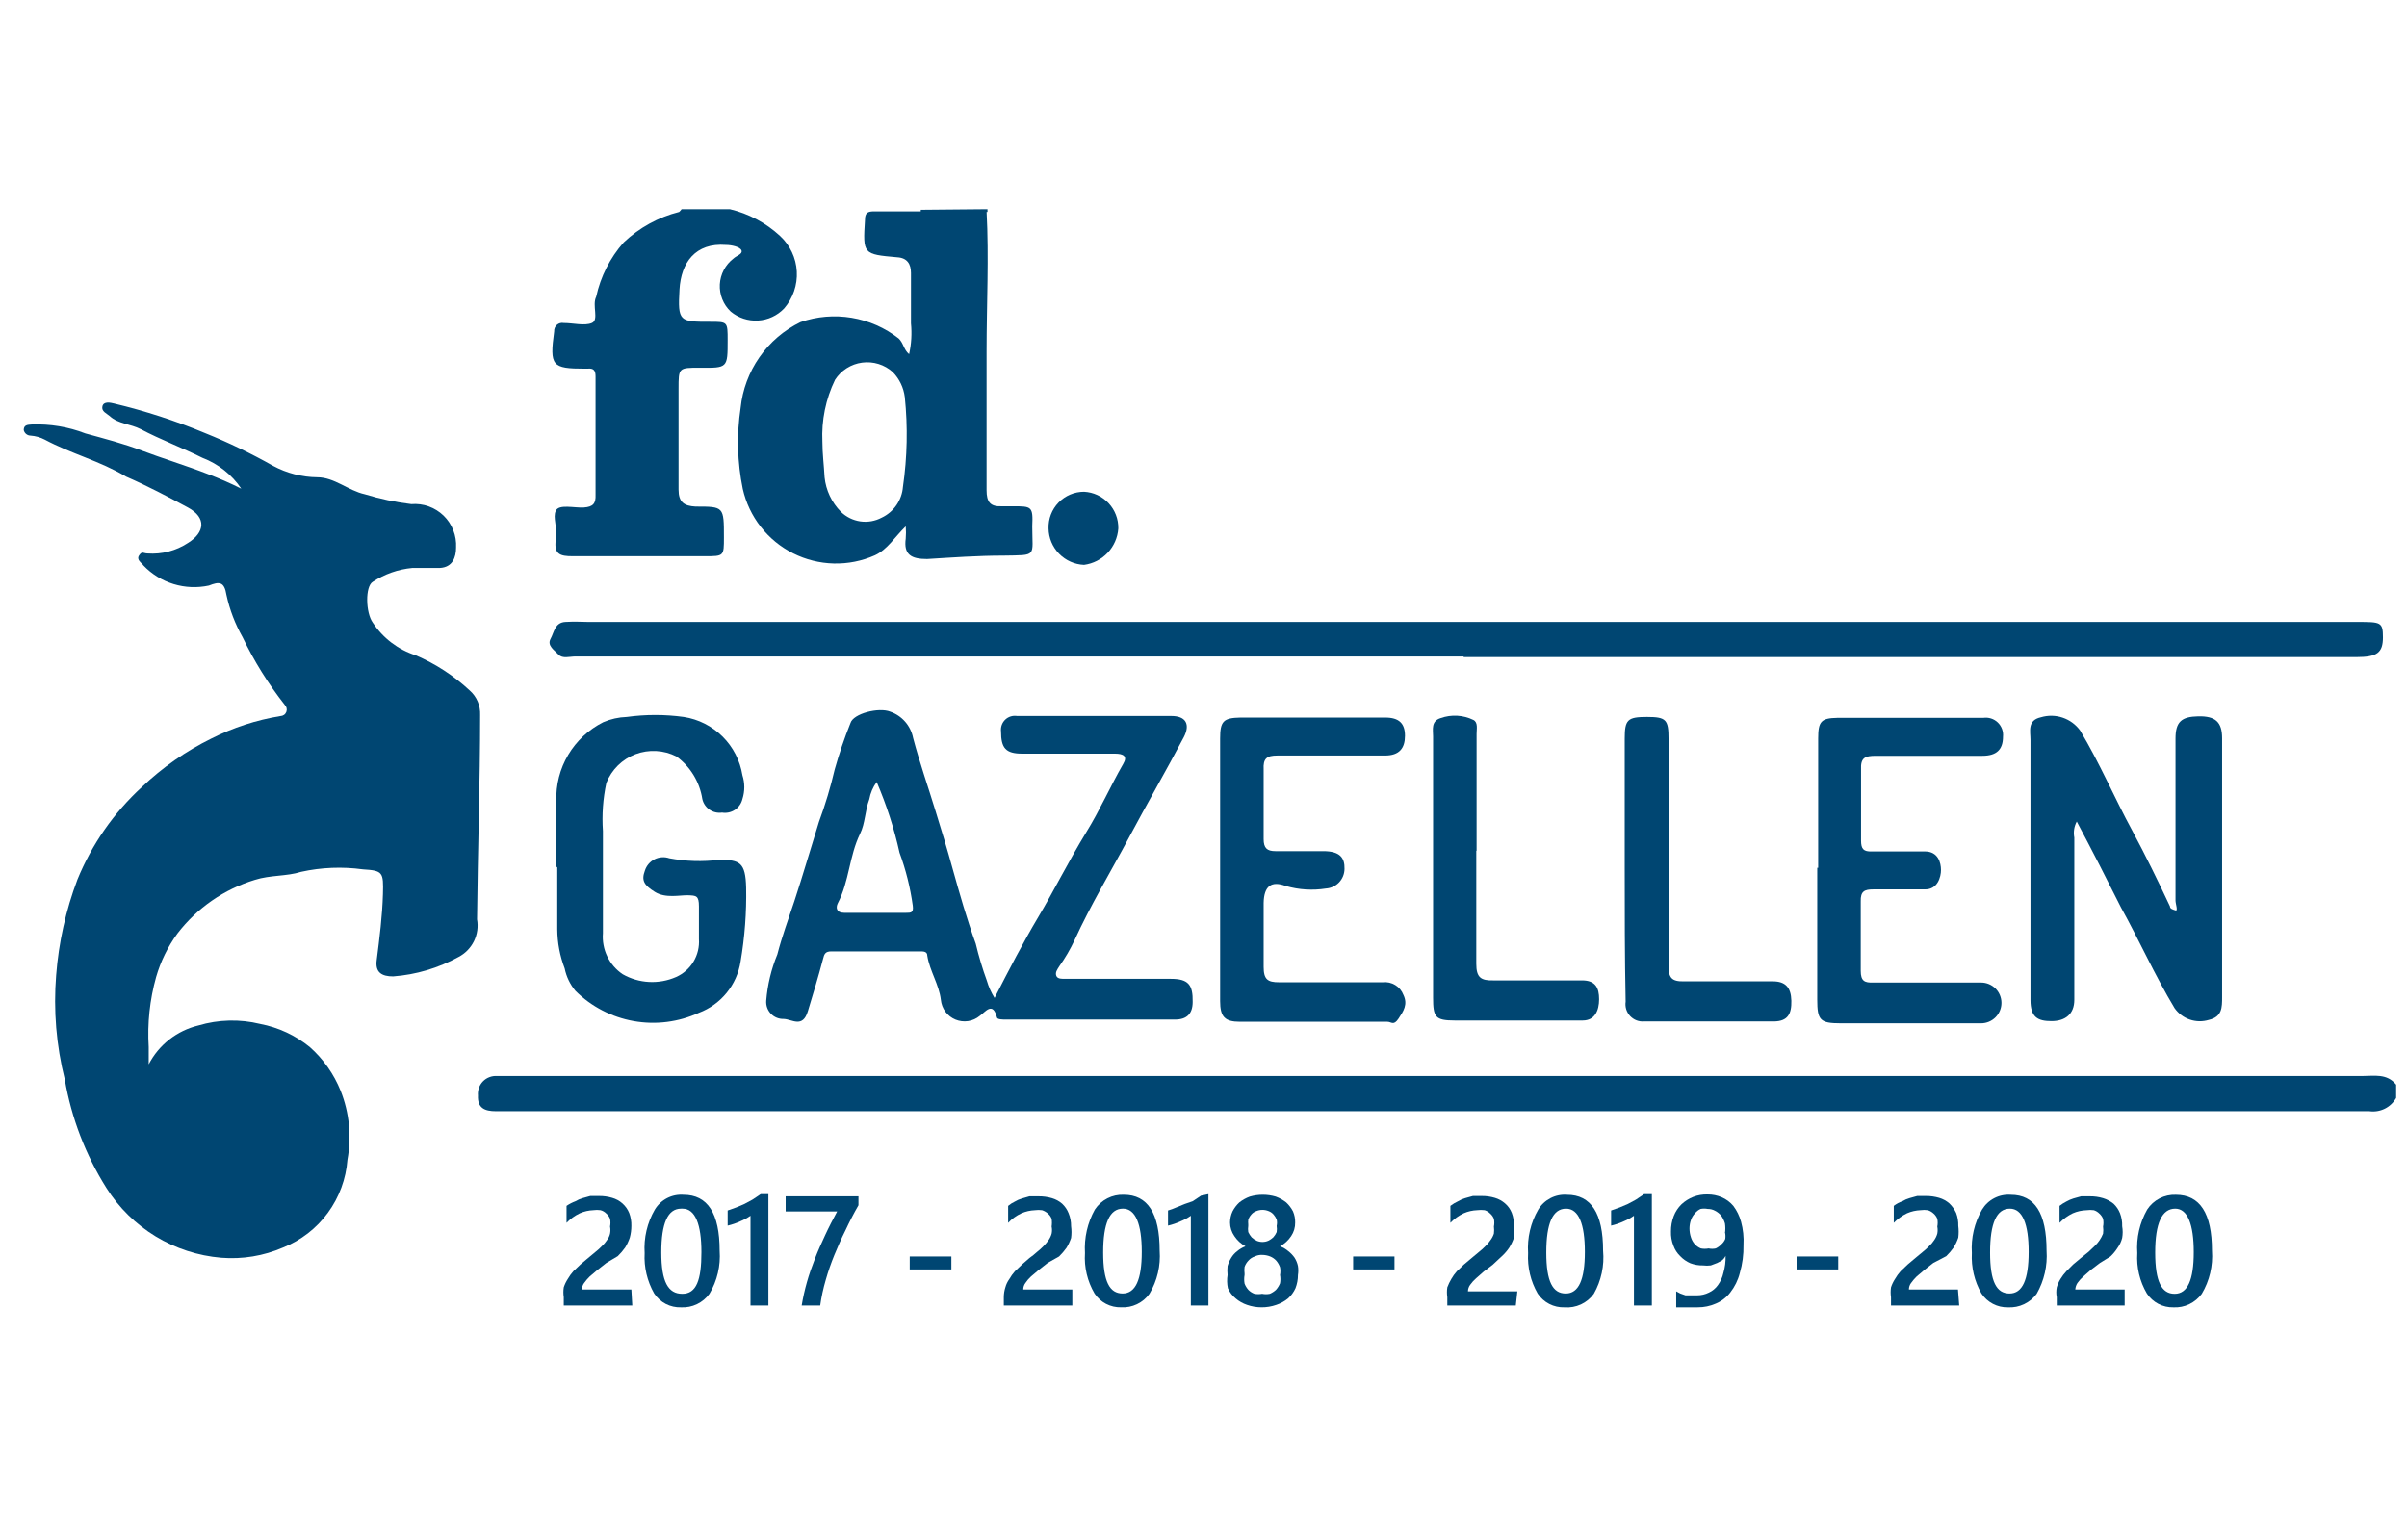
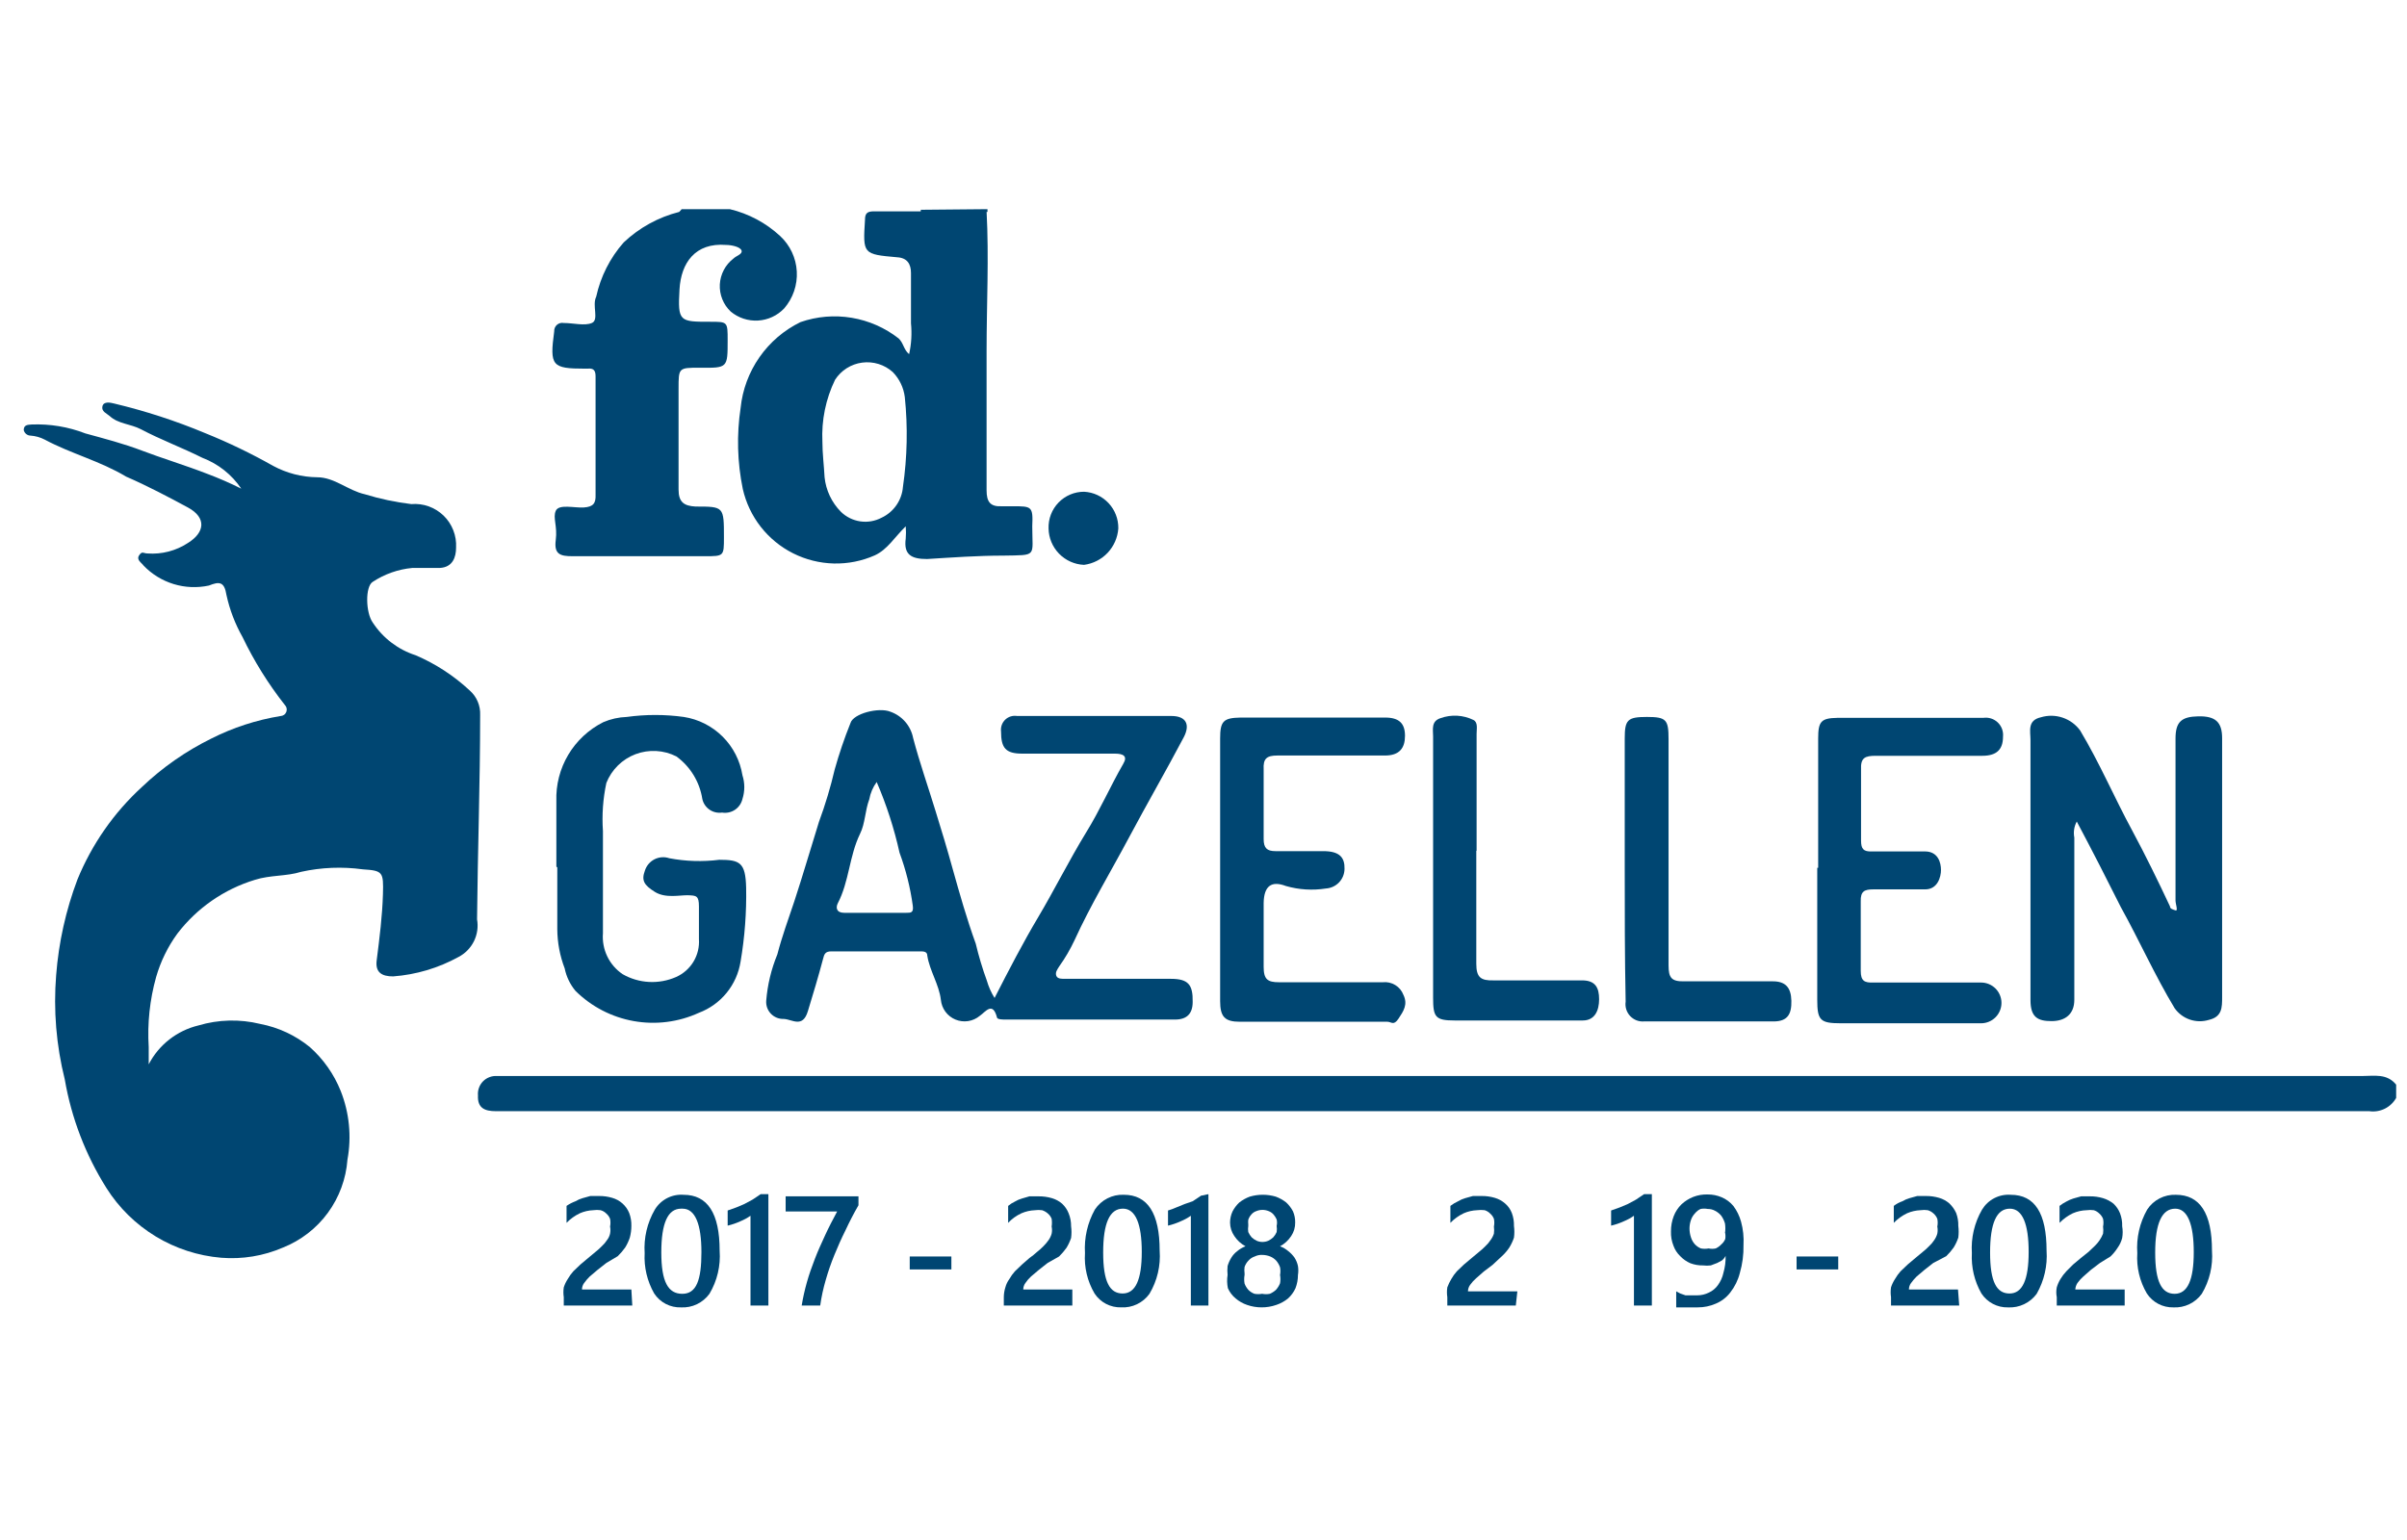
<svg xmlns="http://www.w3.org/2000/svg" width="125" height="80" viewBox="0 0 125 80" fill="none">
  <path d="M124.437 57.035C124.301 57.277 124.096 57.472 123.847 57.595C123.598 57.718 123.318 57.763 123.043 57.724H26.392C26.184 57.724 25.976 57.724 25.752 57.724C25.174 57.724 24.79 57.564 24.822 56.907C24.81 56.773 24.827 56.638 24.873 56.511C24.918 56.384 24.991 56.268 25.085 56.172C25.18 56.076 25.294 56.002 25.42 55.955C25.546 55.907 25.681 55.888 25.816 55.897H122.675C123.3 55.897 123.957 55.753 124.437 56.346V57.035Z" fill="#004672" />
  <path d="M37.9 10.865C38.876 11.098 39.776 11.578 40.512 12.259C41.029 12.737 41.34 13.397 41.379 14.1C41.418 14.803 41.182 15.494 40.72 16.026C40.364 16.398 39.88 16.622 39.366 16.652C38.851 16.682 38.344 16.515 37.948 16.186C37.757 16.006 37.607 15.786 37.51 15.542C37.412 15.298 37.369 15.036 37.382 14.774C37.396 14.512 37.467 14.256 37.589 14.024C37.712 13.791 37.883 13.589 38.092 13.429C38.236 13.285 38.573 13.205 38.509 13.013C38.445 12.82 37.98 12.724 37.708 12.724C36.105 12.596 35.368 13.654 35.288 15.032C35.191 16.715 35.288 16.715 36.89 16.715C37.788 16.715 37.788 16.715 37.788 17.676C37.788 19.118 37.788 19.118 36.345 19.102C35.239 19.102 35.239 19.102 35.239 20.192C35.239 21.939 35.239 23.686 35.239 25.433C35.239 26.09 35.528 26.282 36.121 26.314C37.595 26.314 37.595 26.314 37.595 27.916C37.595 28.894 37.595 28.894 36.602 28.894C34.31 28.894 32.018 28.894 29.727 28.894C29.102 28.894 28.765 28.798 28.861 28.061C28.957 27.323 28.701 26.907 28.861 26.538C29.022 26.17 29.823 26.394 30.32 26.362C30.816 26.33 30.945 26.138 30.929 25.705C30.929 23.654 30.929 21.602 30.929 19.551C30.929 19.231 30.816 19.118 30.512 19.151H30.384C28.653 19.151 28.541 19.006 28.781 17.211C28.777 17.148 28.788 17.084 28.813 17.026C28.838 16.967 28.875 16.915 28.924 16.873C28.971 16.831 29.028 16.801 29.09 16.785C29.151 16.768 29.215 16.766 29.278 16.779C29.775 16.779 30.352 16.939 30.736 16.779C31.121 16.618 30.736 15.865 30.961 15.416C31.189 14.37 31.679 13.4 32.387 12.596C33.197 11.829 34.19 11.282 35.272 11.009C35.272 11.009 35.368 10.913 35.4 10.865H37.9Z" fill="#004672" />
  <path d="M51.282 10.865V11.009H47.821C47.811 10.973 47.811 10.934 47.821 10.897L51.282 10.865Z" fill="#004672" />
  <path d="M12.531 25.386C12.039 24.656 11.334 24.097 10.512 23.783C9.454 23.254 8.332 22.837 7.307 22.293C6.778 22.02 6.137 22.02 5.704 21.619C5.544 21.475 5.255 21.379 5.319 21.107C5.384 20.834 5.736 20.914 5.928 20.962C7.543 21.347 9.124 21.861 10.656 22.501C11.867 22.989 13.045 23.557 14.182 24.2C14.886 24.58 15.673 24.784 16.473 24.793C17.371 24.793 18.076 25.482 18.941 25.674C19.731 25.917 20.541 26.088 21.361 26.187C21.667 26.161 21.975 26.201 22.265 26.305C22.554 26.409 22.817 26.573 23.038 26.787C23.258 27.001 23.43 27.26 23.541 27.547C23.653 27.833 23.702 28.14 23.685 28.447C23.685 28.943 23.509 29.472 22.835 29.504H21.409C20.677 29.573 19.972 29.821 19.358 30.225C18.957 30.466 18.989 31.828 19.358 32.341C19.884 33.145 20.67 33.745 21.585 34.039C22.619 34.482 23.568 35.1 24.39 35.866C24.572 36.025 24.715 36.223 24.809 36.445C24.903 36.667 24.946 36.907 24.935 37.148C24.935 40.69 24.807 44.216 24.774 47.757C24.843 48.143 24.787 48.541 24.614 48.892C24.441 49.244 24.16 49.531 23.813 49.712C22.766 50.289 21.607 50.633 20.416 50.722C19.823 50.722 19.47 50.514 19.566 49.857C19.71 48.719 19.855 47.581 19.887 46.443C19.919 45.305 19.887 45.225 18.845 45.161C17.778 45.014 16.692 45.057 15.64 45.289C14.871 45.53 14.037 45.45 13.236 45.706C11.637 46.193 10.231 47.168 9.214 48.495C8.716 49.177 8.342 49.942 8.108 50.754C7.777 51.937 7.647 53.166 7.723 54.392C7.723 54.616 7.723 54.841 7.723 55.289C7.983 54.788 8.348 54.347 8.794 53.999C9.239 53.651 9.754 53.402 10.303 53.27C11.346 52.96 12.452 52.932 13.509 53.19C14.455 53.37 15.342 53.783 16.089 54.392C16.792 55.016 17.34 55.795 17.691 56.668C18.142 57.802 18.264 59.041 18.044 60.241C17.97 61.24 17.617 62.198 17.025 63.006C16.433 63.814 15.625 64.438 14.694 64.809C13.685 65.245 12.585 65.426 11.489 65.338C10.283 65.236 9.117 64.857 8.082 64.228C7.048 63.599 6.173 62.74 5.528 61.716C4.444 59.995 3.709 58.078 3.364 56.075C2.921 54.305 2.77 52.476 2.916 50.658C3.047 48.958 3.419 47.285 4.021 45.69C4.769 43.86 5.913 42.218 7.371 40.882C8.438 39.865 9.654 39.017 10.976 38.366C12.106 37.795 13.317 37.401 14.566 37.197C14.632 37.194 14.696 37.173 14.75 37.135C14.804 37.097 14.845 37.043 14.869 36.982C14.893 36.92 14.898 36.853 14.884 36.789C14.87 36.724 14.838 36.666 14.791 36.62C13.933 35.528 13.196 34.346 12.595 33.094C12.21 32.413 11.929 31.678 11.762 30.914C11.65 30.193 11.377 30.209 10.848 30.418C10.24 30.549 9.609 30.522 9.014 30.34C8.419 30.157 7.881 29.826 7.451 29.376C7.355 29.232 7.066 29.087 7.226 28.847C7.387 28.607 7.451 28.751 7.659 28.751C8.4 28.806 9.138 28.614 9.759 28.206C10.64 27.661 10.736 26.892 9.759 26.363C8.781 25.834 7.627 25.225 6.553 24.761C5.191 23.943 3.701 23.575 2.323 22.837C2.094 22.718 1.843 22.647 1.585 22.629C1.503 22.628 1.423 22.598 1.359 22.546C1.295 22.494 1.251 22.421 1.233 22.341C1.233 22.068 1.441 22.068 1.634 22.052C2.59 22.013 3.545 22.171 4.438 22.517C5.432 22.789 6.425 23.046 7.387 23.414C8.348 23.783 9.662 24.184 10.768 24.616C11.369 24.841 11.958 25.098 12.531 25.386Z" fill="#004672" />
-   <path d="M76.011 34.102H29.889C29.584 34.102 29.216 34.23 29.008 34.006C28.799 33.782 28.399 33.541 28.591 33.189C28.783 32.836 28.815 32.339 29.36 32.307C29.905 32.275 30.161 32.307 30.562 32.307H122.405C123.639 32.307 123.751 32.307 123.751 33.108C123.751 33.91 123.447 34.134 122.373 34.134H76.011V34.102Z" fill="#004672" />
  <path d="M47.773 10.979H51.235C51.363 13.398 51.235 15.786 51.235 18.254C51.235 20.722 51.235 23.062 51.235 25.466C51.235 26.075 51.427 26.331 52.036 26.299H52.597C53.575 26.299 53.655 26.299 53.607 27.341C53.607 28.943 53.895 28.831 52.1 28.863C50.786 28.863 49.456 28.959 48.142 29.04C47.325 29.04 46.924 28.815 47.036 27.982C47.054 27.768 47.054 27.554 47.036 27.341C46.459 27.902 46.091 28.543 45.434 28.847C44.763 29.145 44.034 29.29 43.3 29.272C42.567 29.254 41.846 29.074 41.19 28.745C40.534 28.415 39.96 27.945 39.507 27.367C39.055 26.788 38.737 26.117 38.575 25.402C38.289 24.014 38.251 22.587 38.462 21.187C38.559 20.241 38.896 19.336 39.44 18.556C39.984 17.777 40.717 17.149 41.572 16.732C42.424 16.436 43.337 16.359 44.228 16.508C45.118 16.656 45.957 17.025 46.668 17.581C46.924 17.822 46.924 18.158 47.212 18.398C47.33 17.873 47.362 17.332 47.309 16.796C47.309 15.93 47.309 15.049 47.309 14.184C47.309 13.719 47.116 13.398 46.603 13.366C44.809 13.206 44.809 13.206 44.921 11.411C44.921 11.059 45.065 10.979 45.386 10.979H47.773ZM42.709 22.95C42.709 23.559 42.789 24.168 42.822 24.793C42.892 25.47 43.192 26.103 43.671 26.588C43.946 26.856 44.299 27.03 44.679 27.085C45.059 27.14 45.447 27.072 45.786 26.892C46.096 26.746 46.361 26.521 46.555 26.239C46.749 25.958 46.865 25.63 46.892 25.289C47.116 23.745 47.149 22.178 46.988 20.626C46.927 20.137 46.708 19.681 46.363 19.328C46.149 19.136 45.896 18.992 45.622 18.908C45.347 18.823 45.057 18.799 44.772 18.837C44.487 18.875 44.214 18.974 43.971 19.128C43.729 19.282 43.522 19.487 43.366 19.729C42.881 20.73 42.655 21.838 42.709 22.95Z" fill="#004672" />
  <path d="M51.65 51.842C52.387 50.4 53.124 48.973 53.926 47.627C54.727 46.281 55.528 44.678 56.41 43.236C57.115 42.098 57.66 40.848 58.333 39.678C58.573 39.278 58.333 39.15 57.9 39.15C56.297 39.15 54.695 39.15 53.092 39.15C52.227 39.15 51.986 38.861 51.986 37.996C51.972 37.884 51.985 37.771 52.022 37.665C52.06 37.559 52.121 37.464 52.202 37.386C52.283 37.308 52.381 37.25 52.488 37.217C52.596 37.184 52.709 37.176 52.82 37.194H60.833C61.586 37.194 61.826 37.627 61.474 38.3C60.544 40.063 59.551 41.778 58.621 43.525C57.692 45.271 56.634 47.018 55.801 48.845C55.58 49.316 55.317 49.767 55.015 50.191C54.903 50.367 54.791 50.512 54.855 50.688C54.919 50.864 55.16 50.848 55.336 50.848H60.801C61.714 50.848 61.954 51.153 61.938 52.05C61.938 52.659 61.634 52.964 61.025 52.964H52.243C52.083 52.964 51.81 52.964 51.778 52.867C51.554 51.986 51.169 52.579 50.881 52.771C50.708 52.915 50.499 53.01 50.277 53.044C50.055 53.078 49.827 53.05 49.62 52.965C49.411 52.879 49.231 52.738 49.097 52.557C48.964 52.376 48.882 52.162 48.861 51.938C48.765 51.137 48.285 50.448 48.156 49.646C48.156 49.422 47.948 49.422 47.788 49.422H43.172C42.868 49.422 42.804 49.55 42.74 49.823C42.499 50.736 42.227 51.633 41.954 52.531C41.682 53.428 41.137 52.948 40.704 52.932C40.58 52.936 40.457 52.915 40.342 52.869C40.226 52.823 40.122 52.752 40.036 52.663C39.95 52.574 39.883 52.468 39.841 52.351C39.799 52.234 39.782 52.11 39.791 51.986C39.858 51.16 40.052 50.349 40.368 49.582C40.608 48.653 40.945 47.739 41.249 46.826C41.698 45.464 42.099 44.069 42.531 42.691C42.86 41.801 43.133 40.891 43.349 39.967C43.578 39.151 43.851 38.349 44.166 37.563C44.31 37.066 45.64 36.73 46.233 36.97C46.533 37.074 46.8 37.254 47.008 37.493C47.216 37.732 47.358 38.021 47.419 38.332C47.756 39.614 48.204 40.88 48.589 42.146C48.894 43.124 49.198 44.133 49.471 45.127C49.839 46.441 50.208 47.739 50.672 49.021C50.828 49.673 51.02 50.315 51.249 50.944C51.34 51.261 51.475 51.563 51.65 51.842ZM45.528 40.624C45.333 40.89 45.201 41.197 45.144 41.521C44.919 42.114 44.935 42.771 44.663 43.316C44.102 44.47 44.102 45.784 43.509 46.922C43.397 47.146 43.429 47.419 43.845 47.419H47.051C47.307 47.419 47.451 47.419 47.403 47.05C47.274 46.109 47.043 45.185 46.714 44.294C46.435 43.036 46.037 41.807 45.528 40.624Z" fill="#004672" />
  <path d="M107.851 42.677C107.713 42.931 107.668 43.226 107.723 43.51C107.723 46.315 107.723 49.119 107.723 51.94C107.723 52.677 107.258 53.045 106.537 53.045C105.816 53.045 105.447 52.837 105.447 51.956C105.447 47.458 105.447 42.955 105.447 38.446C105.447 37.981 105.271 37.42 105.992 37.26C106.361 37.15 106.755 37.157 107.119 37.281C107.484 37.404 107.801 37.638 108.027 37.949C109.037 39.632 109.806 41.443 110.736 43.157C111.425 44.44 112.066 45.754 112.691 47.084C112.691 47.212 112.835 47.244 112.979 47.292C113.124 47.34 112.979 46.956 112.979 46.779C112.979 43.975 112.979 41.17 112.979 38.366C112.979 37.501 113.284 37.228 114.165 37.212C115.047 37.196 115.399 37.501 115.399 38.35C115.399 42.821 115.399 47.308 115.399 51.795C115.399 52.34 115.399 52.821 114.71 52.981C114.387 53.08 114.041 53.074 113.722 52.965C113.403 52.856 113.126 52.648 112.931 52.372C111.906 50.674 111.104 48.863 110.143 47.132C109.422 45.69 108.668 44.215 107.851 42.677Z" fill="#004672" />
  <path d="M28.893 45.016C28.893 43.878 28.893 42.741 28.893 41.619C28.864 40.774 29.078 39.938 29.51 39.211C29.942 38.484 30.573 37.896 31.329 37.516C31.714 37.35 32.127 37.258 32.547 37.244C33.53 37.108 34.528 37.108 35.511 37.244C36.274 37.362 36.979 37.72 37.526 38.264C38.073 38.808 38.433 39.511 38.556 40.273C38.685 40.674 38.685 41.105 38.556 41.507C38.502 41.736 38.363 41.937 38.167 42.068C37.97 42.199 37.731 42.251 37.498 42.212C37.27 42.245 37.037 42.192 36.847 42.061C36.657 41.93 36.523 41.732 36.473 41.507C36.405 41.068 36.251 40.646 36.02 40.267C35.789 39.887 35.485 39.557 35.127 39.295C34.8 39.129 34.443 39.033 34.077 39.013C33.711 38.993 33.345 39.05 33.003 39.179C32.66 39.309 32.349 39.509 32.088 39.766C31.827 40.024 31.623 40.333 31.489 40.673C31.313 41.494 31.254 42.336 31.312 43.173C31.312 44.936 31.312 46.699 31.312 48.478C31.279 48.892 31.356 49.308 31.536 49.682C31.716 50.057 31.993 50.377 32.338 50.609C32.757 50.848 33.226 50.985 33.707 51.01C34.189 51.035 34.669 50.947 35.111 50.753C35.487 50.586 35.803 50.308 36.015 49.955C36.227 49.602 36.325 49.193 36.297 48.782C36.297 48.205 36.297 47.644 36.297 47.084C36.297 46.523 36.152 46.523 35.736 46.507C35.319 46.491 34.566 46.683 34.005 46.33C33.444 45.978 33.3 45.737 33.492 45.224C33.532 45.099 33.597 44.982 33.682 44.881C33.768 44.781 33.873 44.698 33.99 44.638C34.108 44.578 34.237 44.543 34.369 44.533C34.501 44.524 34.633 44.541 34.758 44.584C35.614 44.746 36.49 44.773 37.354 44.664C38.428 44.664 38.716 44.808 38.748 46.106C38.773 47.394 38.676 48.682 38.46 49.952C38.366 50.547 38.117 51.106 37.737 51.574C37.357 52.041 36.86 52.399 36.297 52.612C35.239 53.097 34.059 53.247 32.914 53.044C31.768 52.841 30.712 52.293 29.886 51.474C29.605 51.137 29.412 50.735 29.325 50.305C29.076 49.655 28.946 48.965 28.941 48.269C28.941 47.18 28.941 46.09 28.941 45.064L28.893 45.016Z" fill="#004672" />
  <path d="M94.421 45.08V38.365C94.421 37.483 94.565 37.307 95.414 37.291C97.946 37.291 100.462 37.291 102.994 37.291C103.129 37.271 103.267 37.282 103.398 37.323C103.528 37.364 103.647 37.435 103.746 37.529C103.845 37.623 103.921 37.739 103.969 37.867C104.016 37.995 104.034 38.133 104.02 38.269C104.02 38.942 103.683 39.262 102.946 39.262C101.103 39.262 99.26 39.262 97.417 39.262C96.856 39.262 96.616 39.358 96.648 39.983C96.648 41.217 96.648 42.435 96.648 43.669C96.648 44.102 96.776 44.246 97.209 44.23C98.123 44.23 99.036 44.23 99.966 44.23C100.655 44.23 100.799 44.823 100.799 45.192C100.799 45.56 100.623 46.201 99.981 46.201C99.084 46.201 98.187 46.201 97.289 46.201C96.825 46.201 96.616 46.297 96.632 46.826C96.632 48.034 96.632 49.236 96.632 50.432C96.632 50.961 96.825 51.057 97.289 51.041C99.148 51.041 101.023 51.041 102.882 51.041C103.163 51.041 103.432 51.153 103.63 51.351C103.828 51.549 103.94 51.818 103.94 52.099C103.94 52.379 103.828 52.648 103.63 52.847C103.432 53.045 103.163 53.157 102.882 53.157H95.591C94.517 53.157 94.373 52.996 94.373 51.922V45.08H94.421Z" fill="#004672" />
  <path d="M63.364 45.001V38.366C63.364 37.469 63.525 37.292 64.422 37.276H71.938C72.659 37.276 72.964 37.581 72.964 38.222C72.964 38.863 72.675 39.248 71.922 39.248C70.063 39.248 68.188 39.248 66.329 39.248C65.784 39.248 65.592 39.408 65.624 39.969C65.624 41.171 65.624 42.389 65.624 43.59C65.624 44.055 65.8 44.215 66.233 44.215C67.066 44.215 67.835 44.215 68.717 44.215C69.598 44.215 69.839 44.568 69.823 45.145C69.819 45.404 69.718 45.651 69.54 45.838C69.361 46.026 69.119 46.138 68.861 46.155C68.165 46.265 67.454 46.221 66.778 46.026C66.025 45.738 65.64 46.026 65.624 46.908C65.624 48.014 65.624 49.119 65.624 50.225C65.624 50.882 65.832 51.026 66.425 51.026C68.22 51.026 70.015 51.026 71.81 51.026C72.036 51.001 72.265 51.052 72.459 51.171C72.654 51.29 72.803 51.47 72.883 51.683C73.124 52.18 72.883 52.533 72.627 52.917C72.371 53.302 72.258 53.078 72.05 53.078H64.39C63.605 53.078 63.364 52.821 63.364 52.004V45.001Z" fill="#004672" />
  <path d="M76.667 44.198C76.667 46.153 76.667 48.108 76.667 50.063C76.667 50.784 76.907 50.945 77.564 50.929C79.087 50.929 80.625 50.929 82.164 50.929C82.853 50.929 83.045 51.313 83.045 51.906C83.045 52.499 82.821 53.012 82.196 53.012C79.984 53.012 77.773 53.012 75.545 53.012C74.536 53.012 74.424 52.836 74.424 51.826C74.424 47.307 74.424 42.782 74.424 38.252C74.424 37.9 74.311 37.467 74.808 37.307C75.086 37.207 75.38 37.164 75.675 37.18C75.97 37.197 76.258 37.273 76.523 37.403C76.763 37.531 76.683 37.868 76.683 38.124V44.198H76.667Z" fill="#004672" />
  <path d="M84.375 45.049V38.366C84.375 37.388 84.519 37.244 85.529 37.244C86.538 37.244 86.651 37.388 86.651 38.398C86.651 42.324 86.651 46.234 86.651 50.145C86.651 50.786 86.795 50.994 87.468 50.978C88.99 50.978 90.529 50.978 92.067 50.978C92.724 50.978 93.013 51.299 93.029 51.988C93.045 52.677 92.837 53.045 92.147 53.061H85.385C85.25 53.072 85.114 53.053 84.988 53.005C84.862 52.956 84.749 52.879 84.656 52.781C84.564 52.682 84.495 52.564 84.454 52.435C84.414 52.306 84.403 52.169 84.423 52.036C84.375 49.68 84.375 47.372 84.375 45.049Z" fill="#004672" />
  <path d="M54.454 27.452C54.446 27.204 54.487 26.958 54.576 26.727C54.664 26.496 54.799 26.285 54.971 26.107C55.143 25.929 55.349 25.788 55.577 25.691C55.805 25.594 56.05 25.545 56.297 25.545C56.783 25.57 57.24 25.783 57.572 26.139C57.904 26.494 58.085 26.965 58.076 27.452C58.043 27.924 57.848 28.37 57.524 28.715C57.2 29.059 56.766 29.281 56.297 29.343C55.807 29.323 55.343 29.115 55 28.764C54.657 28.412 54.462 27.943 54.454 27.452Z" fill="#004672" />
  <path d="M32.836 67.819H29.278V67.386C29.252 67.216 29.252 67.044 29.278 66.874C29.328 66.721 29.398 66.575 29.486 66.441C29.568 66.297 29.665 66.163 29.775 66.04L30.143 65.688L30.544 65.351L30.928 65.031C31.048 64.937 31.16 64.835 31.265 64.726C31.363 64.636 31.449 64.534 31.521 64.422C31.6 64.323 31.655 64.208 31.682 64.085C31.706 63.964 31.706 63.838 31.682 63.717C31.709 63.584 31.709 63.448 31.682 63.316C31.641 63.211 31.575 63.117 31.489 63.044C31.406 62.958 31.301 62.896 31.185 62.867C31.063 62.849 30.939 62.849 30.816 62.867C30.573 62.876 30.334 62.93 30.111 63.028C29.854 63.151 29.62 63.319 29.422 63.524V62.643C29.567 62.544 29.723 62.464 29.887 62.403C30.002 62.333 30.126 62.279 30.256 62.242L30.656 62.13H31.105C31.338 62.127 31.57 62.16 31.794 62.226C31.991 62.282 32.173 62.381 32.325 62.517C32.478 62.653 32.598 62.822 32.675 63.011C32.757 63.226 32.795 63.455 32.788 63.684C32.788 63.89 32.761 64.095 32.707 64.293C32.647 64.473 32.566 64.645 32.467 64.806C32.352 64.967 32.224 65.117 32.082 65.255L31.489 65.608L31.041 65.96L30.624 66.313C30.519 66.417 30.422 66.529 30.336 66.649C30.263 66.746 30.223 66.865 30.223 66.986H32.788L32.836 67.819Z" fill="#004672" />
  <path d="M35.369 67.916C35.094 67.926 34.821 67.864 34.577 67.738C34.333 67.612 34.126 67.425 33.974 67.195C33.61 66.558 33.437 65.829 33.478 65.096C33.426 64.307 33.61 63.52 34.007 62.836C34.16 62.583 34.38 62.377 34.643 62.241C34.906 62.105 35.202 62.045 35.497 62.067C36.747 62.067 37.372 63.028 37.372 64.968C37.43 65.752 37.246 66.535 36.843 67.211C36.675 67.442 36.453 67.627 36.195 67.751C35.938 67.874 35.654 67.931 35.369 67.916ZM35.369 62.788C34.68 62.788 34.343 63.541 34.343 65.064C34.343 66.586 34.696 67.211 35.433 67.211C36.17 67.211 36.426 66.49 36.426 65.048C36.426 63.605 36.106 62.788 35.449 62.788H35.369Z" fill="#004672" />
  <path d="M39.904 62.034V67.819H38.975V63.156C38.81 63.271 38.632 63.368 38.446 63.444C38.235 63.541 38.015 63.616 37.789 63.669V62.883L38.238 62.723L38.654 62.547L39.071 62.323L39.504 62.034H39.904Z" fill="#004672" />
  <path d="M44.582 62.611C44.336 63.039 44.112 63.471 43.909 63.909C43.7 64.326 43.508 64.759 43.332 65.191C43.156 65.624 43.011 66.041 42.883 66.489C42.755 66.925 42.658 67.37 42.595 67.82H41.633C41.701 67.409 41.792 67.002 41.906 66.602C42.018 66.201 42.162 65.8 42.322 65.384C42.483 64.967 42.659 64.582 42.851 64.166C43.043 63.749 43.252 63.348 43.476 62.932H40.8V62.147H44.582V62.611Z" fill="#004672" />
  <path d="M49.407 65.945H47.244V65.272H49.407V65.945Z" fill="#004672" />
  <path d="M55.688 67.82H52.13V67.387C52.131 67.213 52.158 67.04 52.211 66.874C52.253 66.719 52.324 66.572 52.419 66.442C52.5 66.298 52.597 66.164 52.707 66.041L53.076 65.688L53.461 65.352C53.601 65.254 53.735 65.147 53.861 65.031C53.98 64.938 54.093 64.836 54.198 64.727C54.292 64.633 54.377 64.531 54.454 64.422C54.526 64.32 54.581 64.206 54.614 64.086C54.639 63.964 54.639 63.839 54.614 63.717C54.634 63.584 54.634 63.449 54.614 63.316C54.574 63.211 54.508 63.118 54.422 63.044C54.334 62.964 54.23 62.904 54.117 62.868C53.995 62.851 53.871 62.851 53.749 62.868C53.506 62.877 53.267 62.931 53.044 63.028C52.784 63.148 52.55 63.316 52.355 63.525V62.644C52.462 62.554 52.581 62.478 52.707 62.419C52.822 62.349 52.946 62.295 53.076 62.259L53.461 62.147H53.925C54.164 62.144 54.401 62.176 54.63 62.243C54.825 62.3 55.006 62.398 55.159 62.531C55.307 62.67 55.422 62.839 55.496 63.028C55.583 63.242 55.627 63.47 55.624 63.701C55.651 63.903 55.651 64.108 55.624 64.31C55.563 64.489 55.483 64.662 55.384 64.823C55.269 64.984 55.14 65.134 54.999 65.272L54.406 65.608L53.957 65.961L53.541 66.313C53.431 66.413 53.334 66.526 53.252 66.65C53.179 66.747 53.14 66.865 53.14 66.986H55.688V67.82Z" fill="#004672" />
  <path d="M58.22 67.915C57.948 67.922 57.679 67.859 57.437 67.733C57.196 67.607 56.991 67.422 56.842 67.194C56.469 66.56 56.296 65.829 56.345 65.095C56.297 64.308 56.475 63.524 56.858 62.835C57.021 62.588 57.245 62.387 57.51 62.252C57.773 62.117 58.068 62.053 58.364 62.066C59.598 62.066 60.223 63.028 60.223 64.967C60.281 65.751 60.097 66.534 59.694 67.21C59.528 67.442 59.305 67.629 59.047 67.752C58.79 67.875 58.505 67.931 58.22 67.915ZM58.316 62.787C57.627 62.787 57.29 63.541 57.29 65.063C57.29 66.585 57.627 67.194 58.3 67.194C58.973 67.194 59.294 66.473 59.294 65.031C59.294 63.589 58.973 62.787 58.316 62.787Z" fill="#004672" />
  <path d="M62.756 62.034V67.819H61.843V63.156C61.677 63.271 61.5 63.368 61.314 63.444C61.103 63.541 60.883 63.616 60.657 63.669V62.883C60.804 62.84 60.949 62.786 61.089 62.723L61.522 62.547L61.939 62.403L62.371 62.114L62.756 62.034Z" fill="#004672" />
  <path d="M63.751 66.232C63.735 66.078 63.735 65.922 63.751 65.767C63.796 65.615 63.86 65.47 63.944 65.335C64.023 65.204 64.126 65.09 64.248 64.998C64.376 64.888 64.523 64.802 64.681 64.742C64.448 64.616 64.249 64.434 64.104 64.213C63.959 64.006 63.88 63.76 63.879 63.508C63.88 63.308 63.924 63.112 64.008 62.931C64.097 62.757 64.217 62.599 64.36 62.466C64.525 62.337 64.709 62.234 64.905 62.162C65.345 62.033 65.812 62.033 66.251 62.162C66.448 62.234 66.631 62.337 66.796 62.466C66.939 62.599 67.059 62.757 67.149 62.931C67.227 63.113 67.265 63.309 67.261 63.508C67.266 63.758 67.193 64.005 67.052 64.213C66.907 64.434 66.709 64.616 66.475 64.742C66.633 64.802 66.78 64.888 66.908 64.998C67.031 65.094 67.139 65.207 67.229 65.335C67.313 65.467 67.373 65.614 67.405 65.767C67.43 65.921 67.43 66.078 67.405 66.232C67.406 66.468 67.362 66.701 67.277 66.921C67.186 67.122 67.055 67.302 66.892 67.45C66.712 67.599 66.505 67.713 66.283 67.787C66.036 67.873 65.776 67.917 65.514 67.915C65.257 67.915 65.003 67.872 64.761 67.787C64.543 67.713 64.342 67.599 64.168 67.45C63.995 67.307 63.858 67.126 63.767 66.921C63.72 66.694 63.714 66.461 63.751 66.232ZM64.633 66.232C64.606 66.38 64.606 66.532 64.633 66.681C64.677 66.798 64.743 66.906 64.825 67.001C64.915 67.094 65.024 67.165 65.145 67.21C65.278 67.234 65.414 67.234 65.546 67.21C65.678 67.237 65.814 67.237 65.947 67.21C66.065 67.159 66.173 67.089 66.267 67.001C66.355 66.901 66.425 66.788 66.475 66.665C66.501 66.522 66.501 66.375 66.475 66.232C66.5 66.1 66.5 65.964 66.475 65.832C66.431 65.709 66.366 65.595 66.283 65.495C66.194 65.397 66.085 65.321 65.963 65.271C65.83 65.218 65.689 65.191 65.546 65.19C65.413 65.184 65.281 65.212 65.161 65.271C65.038 65.311 64.928 65.382 64.841 65.479C64.748 65.574 64.677 65.689 64.633 65.815C64.617 65.927 64.617 66.04 64.633 66.152V66.232ZM64.825 63.684C64.808 63.79 64.808 63.898 64.825 64.004C64.87 64.103 64.93 64.195 65.001 64.277C65.077 64.348 65.164 64.408 65.258 64.453C65.354 64.496 65.457 64.517 65.562 64.517C65.667 64.517 65.771 64.496 65.867 64.453C65.96 64.408 66.047 64.348 66.123 64.277C66.196 64.196 66.256 64.104 66.299 64.004C66.316 63.898 66.316 63.79 66.299 63.684C66.325 63.573 66.325 63.458 66.299 63.347C66.256 63.248 66.196 63.156 66.123 63.075C66.056 63.004 65.974 62.949 65.883 62.915C65.781 62.873 65.672 62.851 65.562 62.851C65.452 62.851 65.343 62.873 65.242 62.915C65.141 62.949 65.053 63.01 64.985 63.091C64.913 63.17 64.859 63.263 64.825 63.364C64.816 63.443 64.816 63.524 64.825 63.604V63.684Z" fill="#004672" />
-   <path d="M72.419 65.945H70.272V65.272H72.419V65.945Z" fill="#004672" />
  <path d="M78.719 67.819H75.162V67.386C75.136 67.216 75.136 67.044 75.162 66.874C75.218 66.724 75.288 66.579 75.37 66.441C75.452 66.297 75.548 66.163 75.659 66.04L76.027 65.688L76.428 65.351L76.812 65.031C76.932 64.937 77.044 64.835 77.149 64.726C77.247 64.636 77.333 64.534 77.405 64.422C77.483 64.32 77.542 64.207 77.582 64.085C77.598 63.963 77.598 63.839 77.582 63.717C77.609 63.584 77.609 63.448 77.582 63.316C77.541 63.211 77.475 63.117 77.389 63.044C77.31 62.961 77.21 62.901 77.101 62.867C76.973 62.851 76.844 62.851 76.716 62.867C76.473 62.876 76.234 62.93 76.011 63.028C75.754 63.151 75.52 63.319 75.322 63.524V62.643C75.447 62.548 75.581 62.468 75.723 62.403C75.838 62.333 75.962 62.279 76.091 62.242L76.492 62.13H76.941C77.174 62.127 77.406 62.16 77.63 62.226C77.825 62.283 78.005 62.382 78.159 62.515C78.316 62.648 78.437 62.819 78.511 63.011C78.592 63.226 78.63 63.455 78.623 63.684C78.65 63.887 78.65 64.091 78.623 64.293C78.563 64.473 78.482 64.645 78.383 64.806C78.273 64.971 78.144 65.121 77.998 65.255L77.517 65.704L77.053 66.056L76.652 66.409C76.538 66.509 76.435 66.622 76.348 66.745C76.275 66.843 76.235 66.961 76.235 67.082H78.799L78.719 67.819Z" fill="#004672" />
-   <path d="M81.248 67.916C80.973 67.926 80.7 67.864 80.456 67.738C80.212 67.612 80.004 67.425 79.853 67.195C79.488 66.558 79.316 65.829 79.357 65.096C79.305 64.307 79.489 63.52 79.885 62.836C80.038 62.583 80.259 62.377 80.522 62.241C80.785 62.105 81.081 62.045 81.376 62.067C82.626 62.067 83.251 63.028 83.251 64.968C83.324 65.747 83.156 66.53 82.77 67.211C82.598 67.449 82.368 67.639 82.101 67.763C81.834 67.886 81.54 67.939 81.248 67.916ZM81.328 62.788C80.639 62.788 80.302 63.541 80.302 65.064C80.302 66.586 80.639 67.195 81.312 67.195C81.985 67.195 82.305 66.474 82.305 65.032C82.305 63.589 81.985 62.788 81.328 62.788Z" fill="#004672" />
  <path d="M85.784 62.034V67.819H84.854V63.156C84.689 63.271 84.512 63.368 84.326 63.444C84.115 63.541 83.894 63.616 83.668 63.669V62.883L84.117 62.723L84.534 62.547L84.951 62.323L85.383 62.034H85.784Z" fill="#004672" />
  <path d="M90.543 64.678C90.554 65.171 90.489 65.663 90.351 66.137C90.258 66.504 90.088 66.848 89.854 67.146C89.658 67.401 89.398 67.6 89.101 67.723C88.808 67.851 88.491 67.917 88.171 67.915H87.835H87.53H87.258H87.049V67.082L87.258 67.194L87.53 67.29H87.835H88.139C88.35 67.29 88.559 67.241 88.748 67.146C88.934 67.061 89.094 66.928 89.213 66.762C89.353 66.57 89.451 66.352 89.501 66.12C89.584 65.834 89.622 65.537 89.614 65.239C89.568 65.332 89.502 65.414 89.421 65.479L89.181 65.608L88.844 65.736C88.711 65.753 88.577 65.753 88.444 65.736C88.219 65.741 87.996 65.702 87.787 65.624C87.587 65.538 87.407 65.412 87.258 65.255C87.099 65.104 86.978 64.917 86.905 64.71C86.812 64.476 86.768 64.225 86.777 63.973C86.774 63.699 86.823 63.427 86.921 63.172C87.01 62.943 87.147 62.735 87.322 62.563C87.499 62.398 87.706 62.268 87.931 62.178C88.171 62.085 88.427 62.041 88.684 62.05C88.932 62.048 89.177 62.097 89.405 62.194C89.641 62.293 89.85 62.447 90.014 62.643C90.198 62.888 90.334 63.165 90.415 63.46C90.524 63.856 90.567 64.268 90.543 64.678ZM89.581 64.069C89.607 63.899 89.607 63.726 89.581 63.556C89.54 63.413 89.475 63.278 89.389 63.156C89.301 63.049 89.192 62.962 89.069 62.899C88.951 62.834 88.819 62.801 88.684 62.803C88.562 62.779 88.437 62.779 88.315 62.803C88.203 62.854 88.104 62.931 88.027 63.027C87.934 63.123 87.863 63.238 87.819 63.364C87.767 63.508 87.74 63.66 87.739 63.813C87.739 63.976 87.766 64.139 87.819 64.293C87.86 64.418 87.925 64.532 88.011 64.63C88.1 64.728 88.209 64.804 88.331 64.854C88.464 64.879 88.6 64.879 88.732 64.854C88.854 64.88 88.979 64.88 89.101 64.854C89.209 64.804 89.307 64.733 89.389 64.646C89.481 64.569 89.553 64.469 89.597 64.358C89.614 64.24 89.609 64.121 89.581 64.005V64.069Z" fill="#004672" />
  <path d="M95.463 65.945H93.3V65.272H95.463V65.945Z" fill="#004672" />
  <path d="M101.746 67.819H98.204V67.386C98.179 67.216 98.179 67.044 98.204 66.874C98.254 66.721 98.324 66.575 98.412 66.441C98.494 66.297 98.591 66.163 98.701 66.04L99.07 65.688L99.47 65.351L99.855 65.031C99.974 64.937 100.087 64.836 100.191 64.726C100.289 64.636 100.375 64.534 100.448 64.422C100.52 64.32 100.574 64.206 100.608 64.085C100.632 63.963 100.632 63.838 100.608 63.717C100.635 63.584 100.635 63.448 100.608 63.316C100.567 63.211 100.501 63.117 100.416 63.043C100.33 62.961 100.226 62.9 100.111 62.867C99.989 62.849 99.865 62.849 99.743 62.867C99.5 62.876 99.26 62.93 99.037 63.027C98.78 63.151 98.547 63.319 98.348 63.524V62.643C98.484 62.539 98.636 62.458 98.797 62.402C98.912 62.333 99.036 62.279 99.166 62.242L99.566 62.13H100.015C100.248 62.128 100.48 62.161 100.704 62.226C100.899 62.283 101.079 62.382 101.233 62.515C101.381 62.656 101.501 62.825 101.586 63.011C101.667 63.226 101.705 63.455 101.698 63.684C101.724 63.887 101.724 64.091 101.698 64.293C101.637 64.473 101.557 64.645 101.457 64.806C101.343 64.967 101.214 65.117 101.073 65.255L100.4 65.608L99.951 65.96L99.534 66.313C99.429 66.417 99.332 66.529 99.246 66.649C99.173 66.746 99.134 66.864 99.134 66.986H101.682L101.746 67.819Z" fill="#004672" />
  <path d="M104.278 67.916C104.006 67.923 103.737 67.86 103.496 67.734C103.255 67.608 103.05 67.422 102.9 67.195C102.535 66.558 102.363 65.829 102.403 65.096C102.352 64.307 102.536 63.52 102.932 62.836C103.086 62.583 103.306 62.377 103.569 62.241C103.832 62.105 104.128 62.045 104.423 62.067C105.673 62.067 106.282 63.028 106.282 64.968C106.336 65.75 106.157 66.53 105.769 67.211C105.599 67.443 105.373 67.629 105.113 67.752C104.853 67.876 104.566 67.932 104.278 67.916ZM104.375 62.788C103.686 62.788 103.349 63.541 103.349 65.064C103.349 66.586 103.686 67.195 104.359 67.195C105.032 67.195 105.352 66.474 105.352 65.032C105.352 63.589 105.032 62.788 104.375 62.788Z" fill="#004672" />
  <path d="M110.338 67.82H106.812V67.387C106.779 67.218 106.779 67.043 106.812 66.874C106.857 66.722 106.921 66.576 107.004 66.442C107.091 66.298 107.194 66.163 107.309 66.041L107.661 65.688L108.062 65.352L108.463 65.031L108.783 64.727C108.972 64.547 109.12 64.328 109.216 64.086C109.233 63.963 109.233 63.84 109.216 63.717C109.243 63.585 109.243 63.449 109.216 63.317C109.175 63.211 109.109 63.118 109.024 63.044C108.944 62.962 108.845 62.901 108.735 62.868C108.613 62.851 108.489 62.851 108.366 62.868C108.118 62.875 107.873 62.929 107.645 63.028C107.388 63.151 107.155 63.32 106.956 63.525V62.644C107.066 62.557 107.184 62.482 107.309 62.419C107.425 62.352 107.549 62.299 107.677 62.259L108.078 62.147H108.527C108.76 62.144 108.992 62.176 109.216 62.243C109.414 62.303 109.599 62.401 109.761 62.531C109.908 62.67 110.023 62.84 110.097 63.028C110.179 63.243 110.217 63.471 110.209 63.701C110.244 63.903 110.244 64.109 110.209 64.31C110.162 64.495 110.081 64.669 109.969 64.823C109.865 64.987 109.741 65.138 109.6 65.272L109.056 65.608L108.591 65.961L108.19 66.313C108.076 66.413 107.974 66.526 107.886 66.65C107.82 66.751 107.782 66.866 107.774 66.986H110.338V67.82Z" fill="#004672" />
  <path d="M112.869 67.916C112.597 67.923 112.327 67.86 112.086 67.734C111.845 67.608 111.64 67.422 111.491 67.195C111.118 66.561 110.945 65.829 110.994 65.096C110.938 64.308 111.117 63.522 111.507 62.836C111.667 62.59 111.889 62.389 112.15 62.255C112.411 62.12 112.703 62.055 112.997 62.067C114.247 62.067 114.872 63.028 114.872 64.967C114.93 65.752 114.746 66.535 114.343 67.211C114.175 67.442 113.953 67.627 113.695 67.751C113.438 67.874 113.154 67.931 112.869 67.916ZM112.965 62.788C112.276 62.788 111.923 63.541 111.923 65.064C111.923 66.586 112.26 67.211 112.933 67.211C113.606 67.211 113.926 66.49 113.926 65.047C113.926 63.605 113.606 62.788 112.965 62.788Z" fill="#004672" />
</svg>